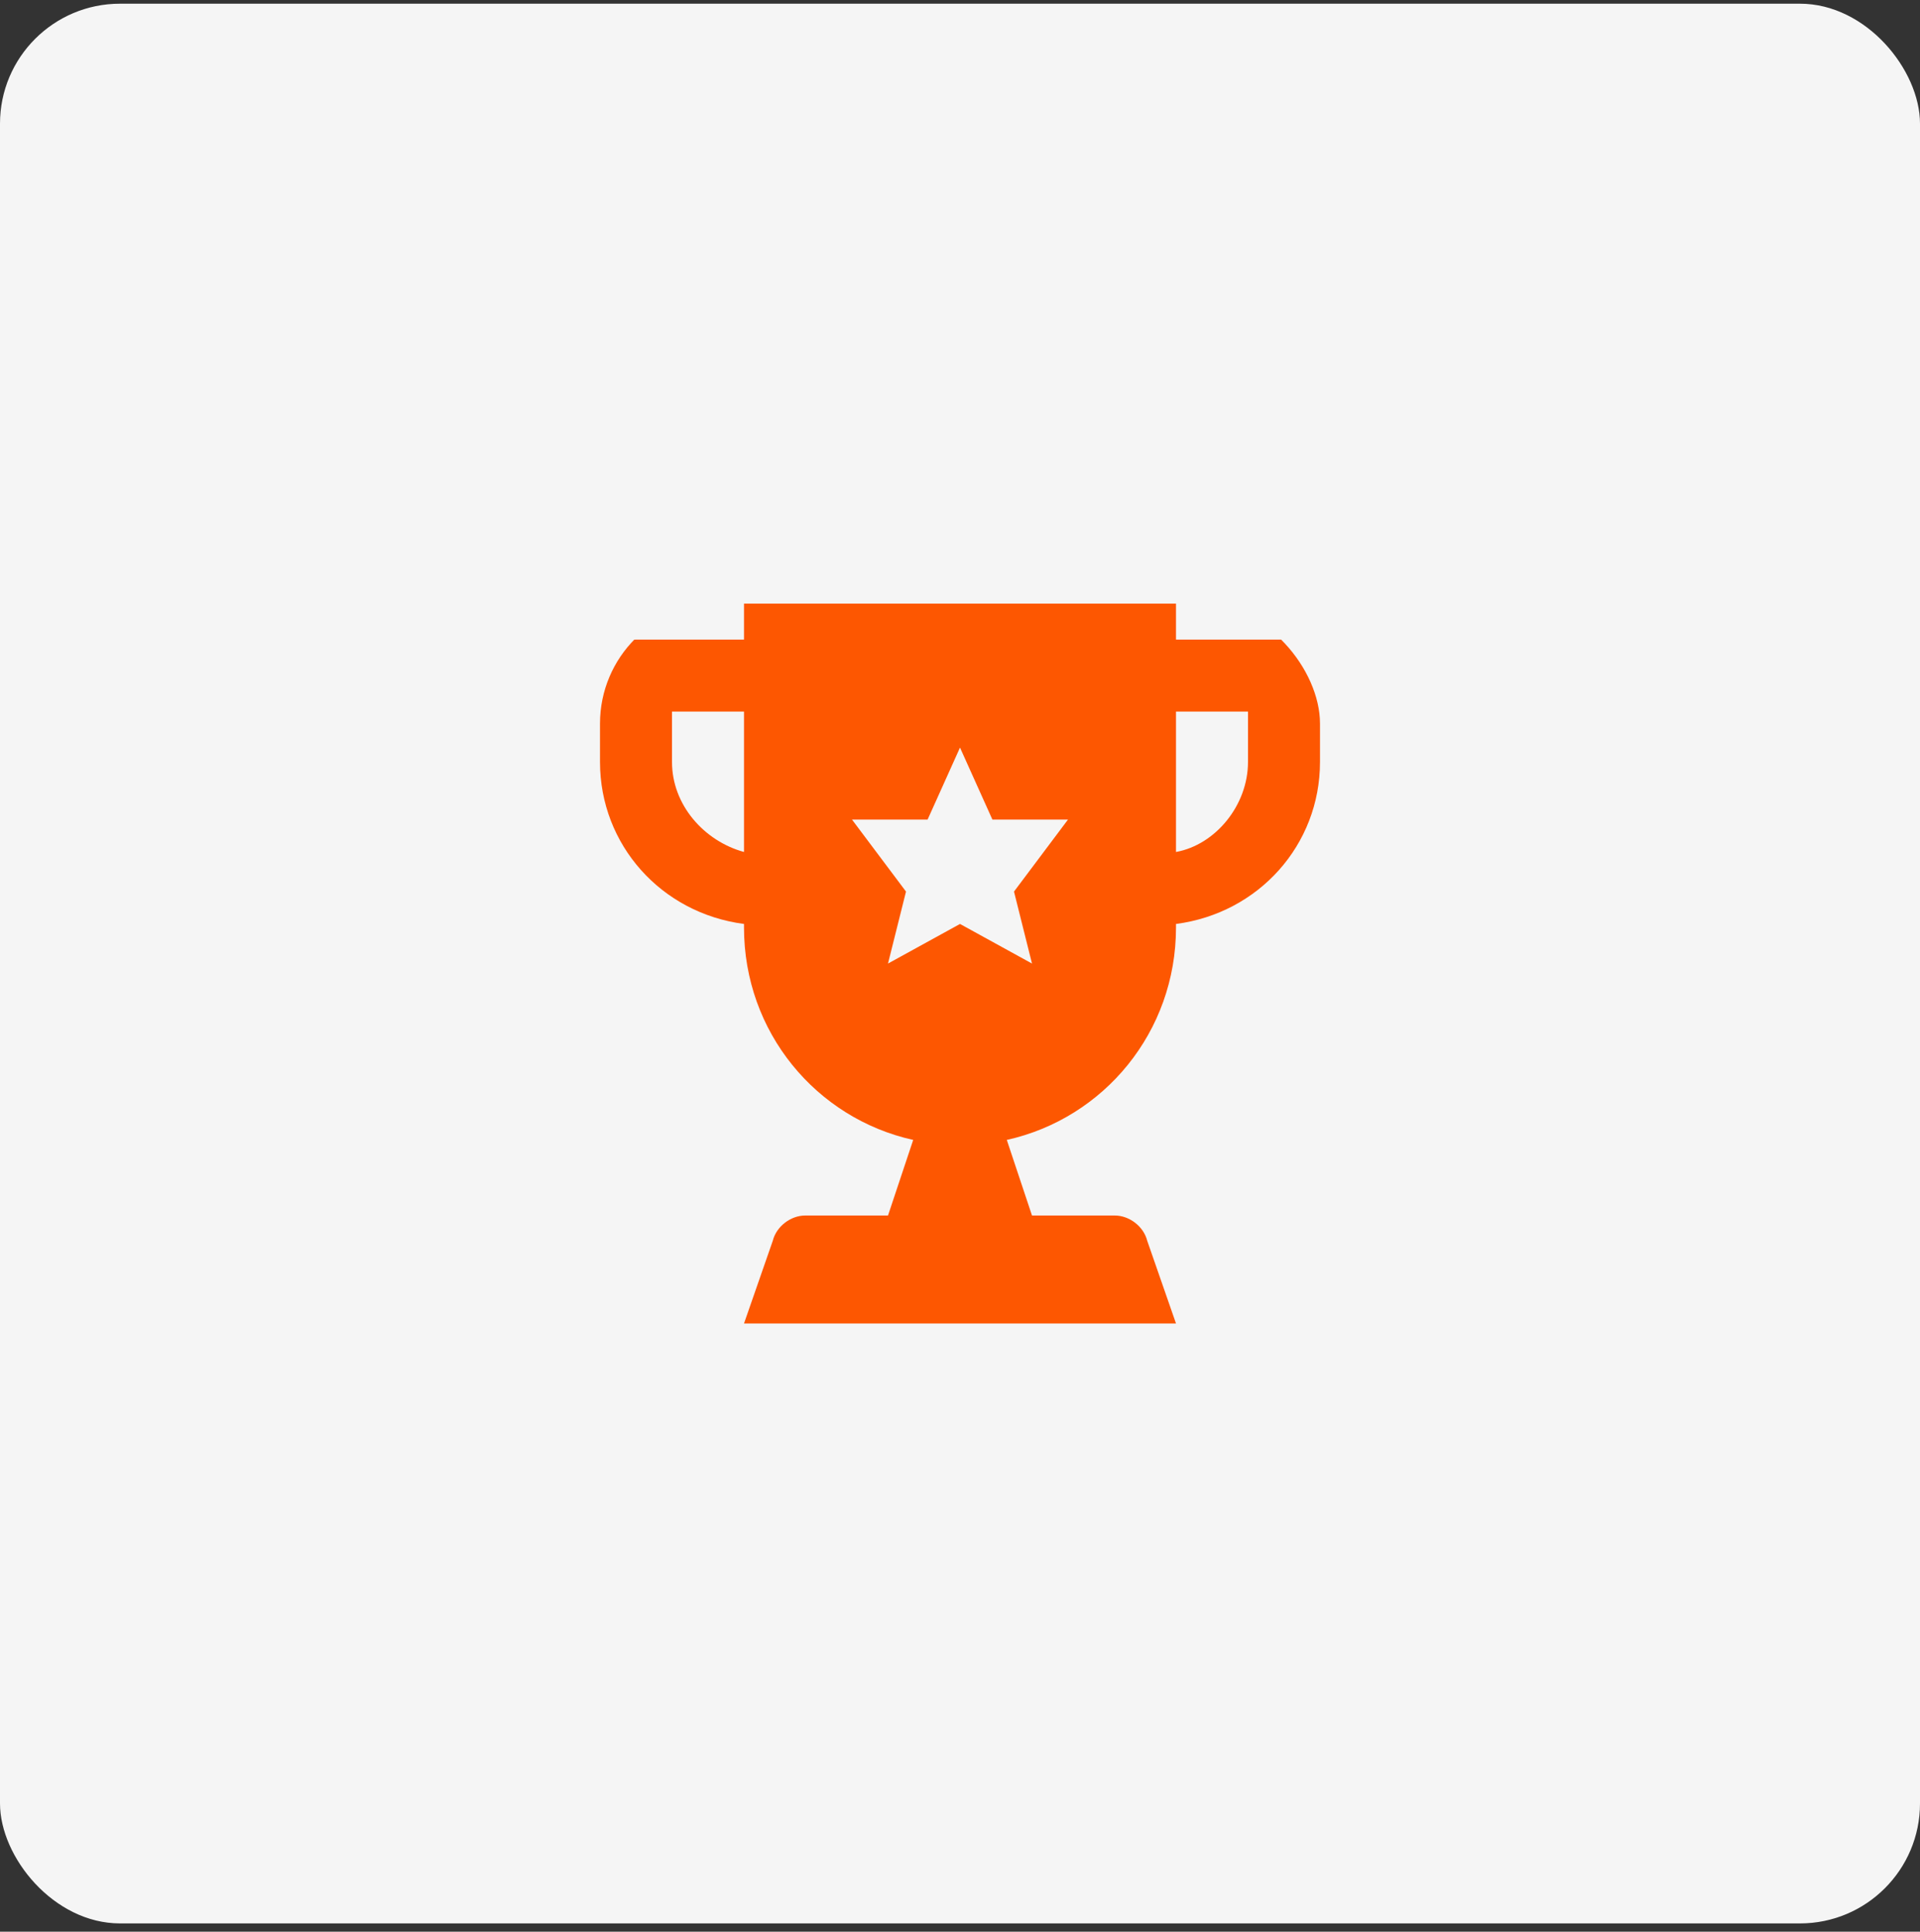
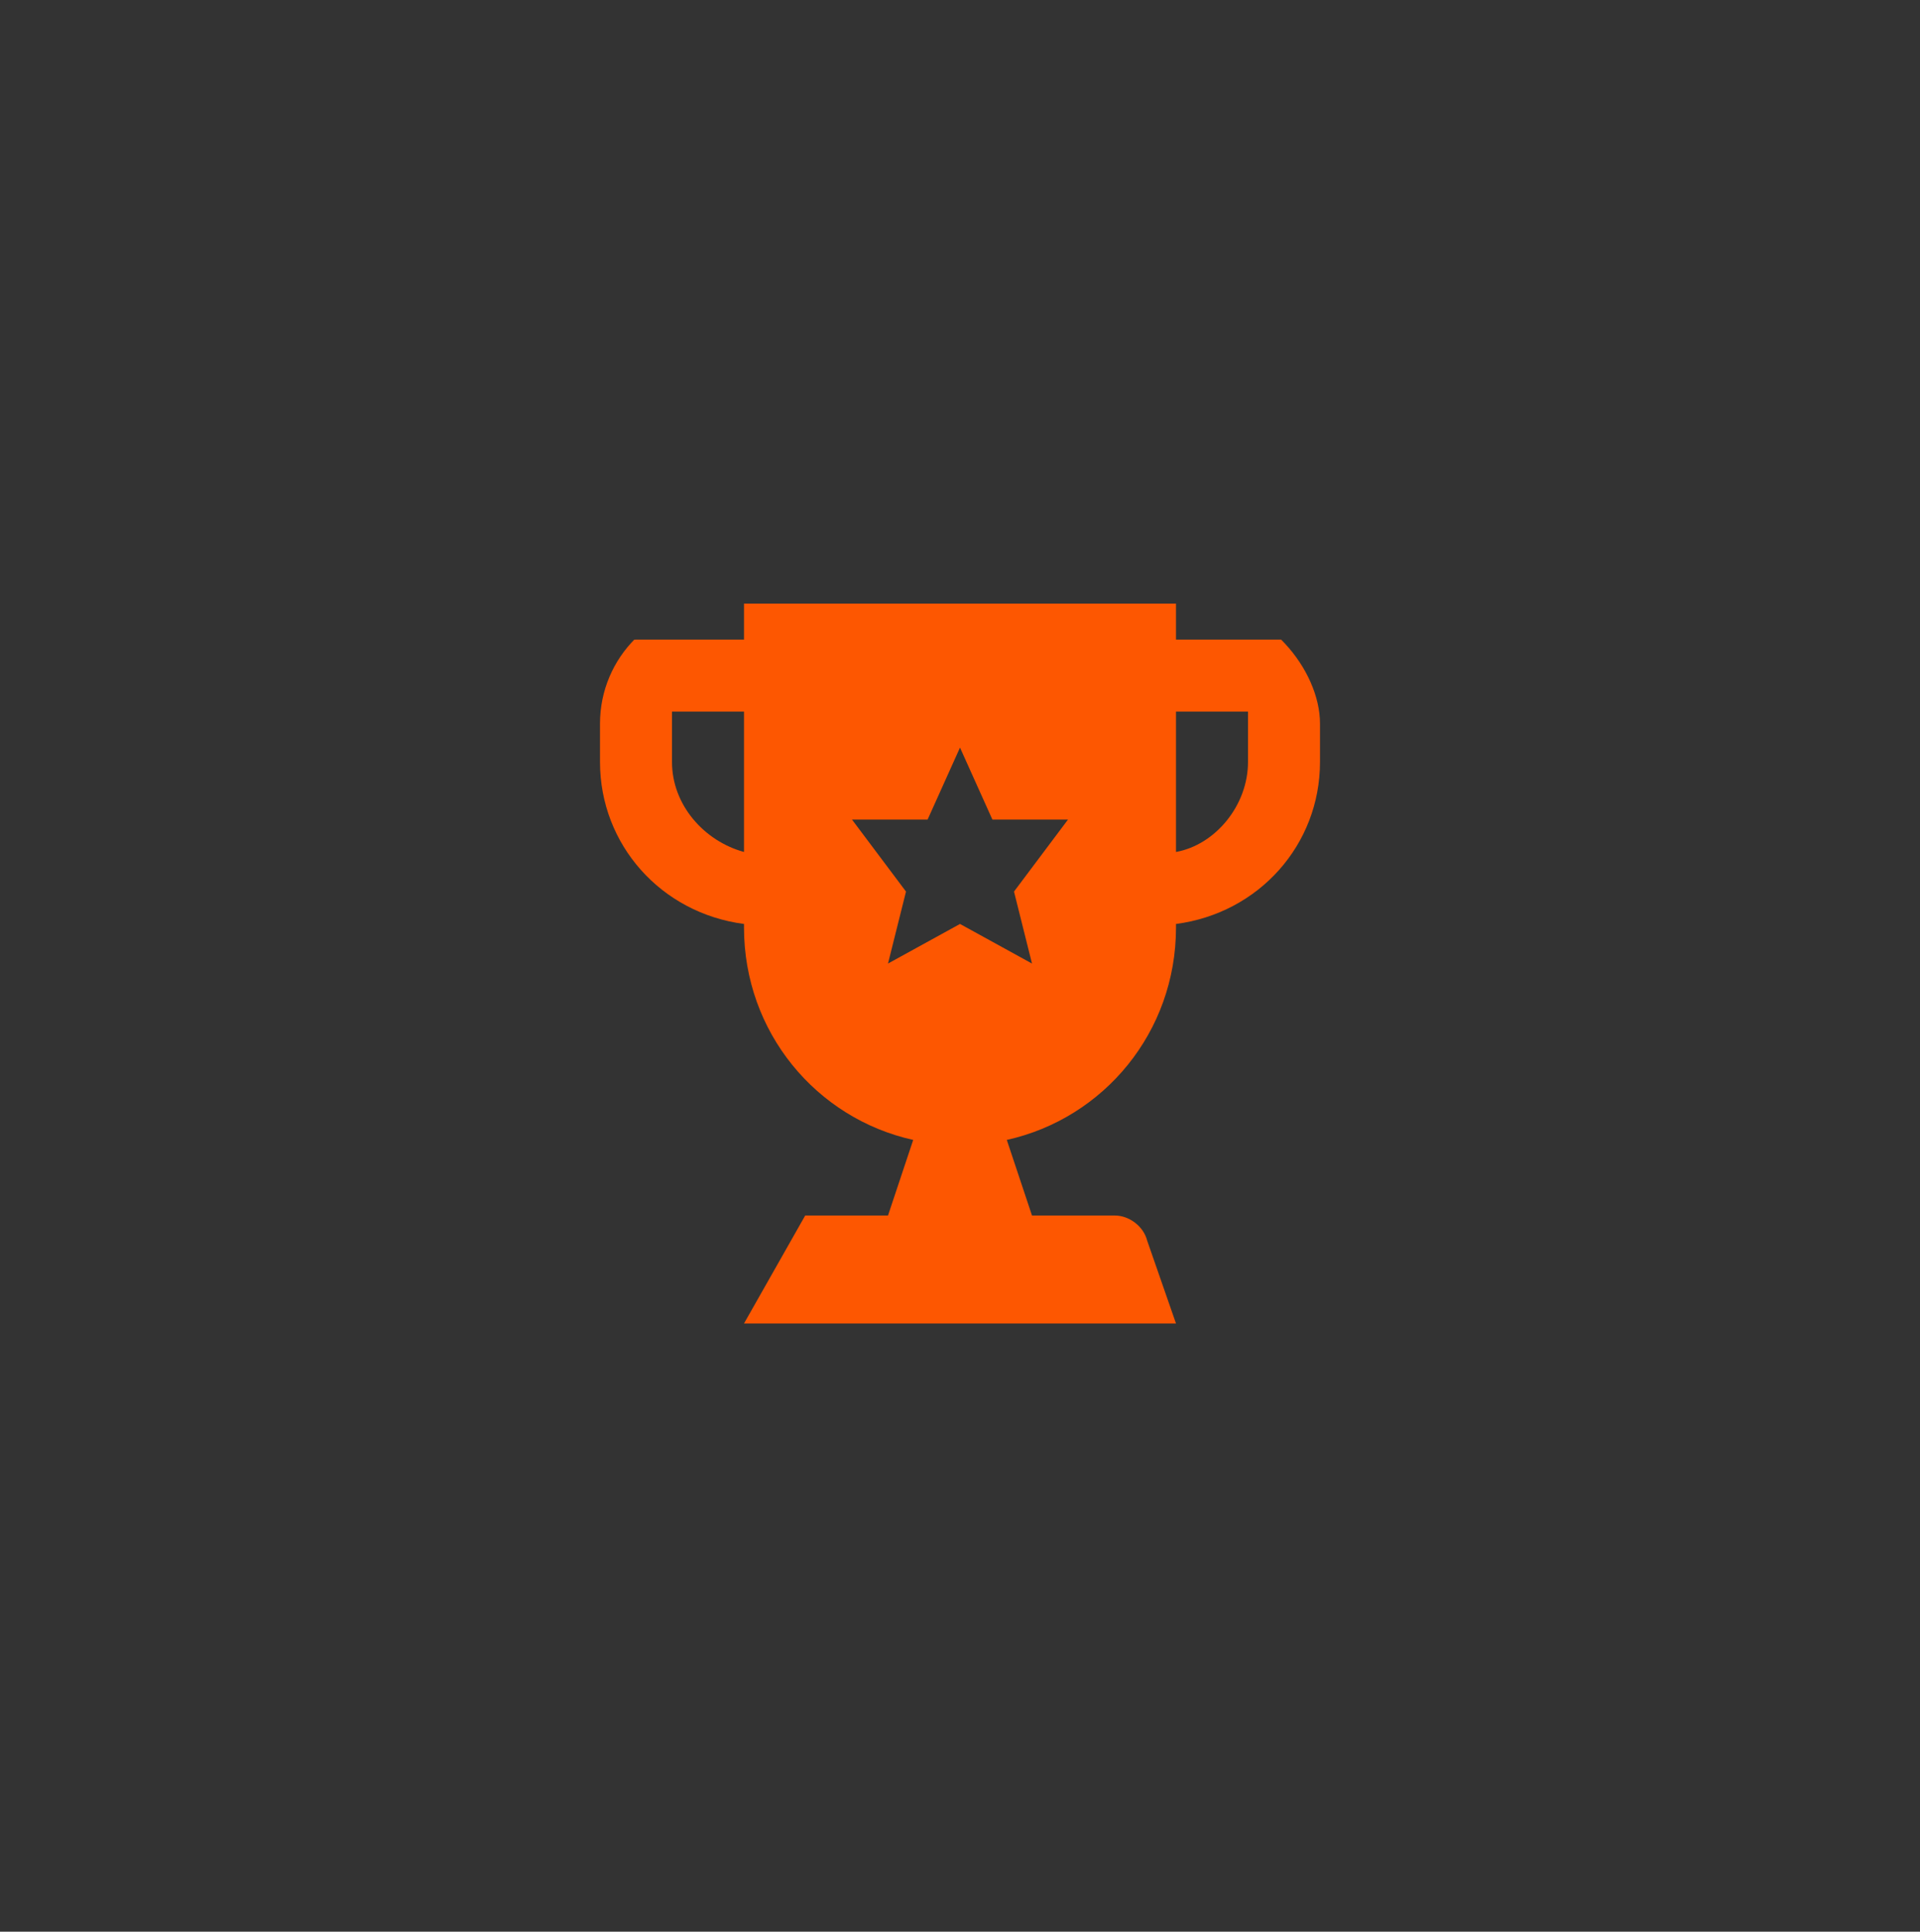
<svg xmlns="http://www.w3.org/2000/svg" width="160" height="161" viewBox="0 0 160 161" fill="none">
  <rect x="0" y="0" width="160" height="161" fill="#333333" stroke="none" />
-   <rect y="0.308" width="160" height="160" rx="10" fill="#F5F5F5" />
  <g clip-path="url(#clip0_15_501)">
-     <path d="M107 53.308H98V50.308H62V53.308H53C51.2 53.308 50 54.508 50 56.308V63.508C50 70.408 55.1 76.108 62 77.008V77.308C62 86.008 68 93.208 76.1 95.008L74 101.308H67.1C65.9 101.308 64.7 102.208 64.4 103.408L62 110.308H98L95.6 103.408C95.3 102.208 94.1 101.308 92.9 101.308H86L83.9 95.008C92 93.208 98 86.008 98 77.308V77.008C104.9 76.108 110 70.408 110 63.508V56.308C110 54.508 108.8 53.308 107 53.308ZM62 71.008C58.7 70.108 56 67.108 56 63.508V59.308H62V71.008ZM86 80.308L80 77.008L74 80.308L75.5 74.308L71 68.308H77.3L80 62.308L82.7 68.308H89L84.5 74.308L86 80.308ZM104 63.508C104 67.108 101.3 70.408 98 71.008V59.308H104V63.508Z" fill="#FD5701" />
+     <path d="M107 53.308H98V50.308H62V53.308H53C51.2 53.308 50 54.508 50 56.308V63.508C50 70.408 55.1 76.108 62 77.008V77.308C62 86.008 68 93.208 76.1 95.008L74 101.308H67.1L62 110.308H98L95.6 103.408C95.3 102.208 94.1 101.308 92.9 101.308H86L83.9 95.008C92 93.208 98 86.008 98 77.308V77.008C104.9 76.108 110 70.408 110 63.508V56.308C110 54.508 108.8 53.308 107 53.308ZM62 71.008C58.7 70.108 56 67.108 56 63.508V59.308H62V71.008ZM86 80.308L80 77.008L74 80.308L75.5 74.308L71 68.308H77.3L80 62.308L82.7 68.308H89L84.5 74.308L86 80.308ZM104 63.508C104 67.108 101.3 70.408 98 71.008V59.308H104V63.508Z" fill="#FD5701" />
  </g>
  <defs>
    <clipPath id="clip0_15_501">
      <rect x="50" y="50.308" width="60" height="60" rx="10" fill="white" />
    </clipPath>
  </defs>
</svg>